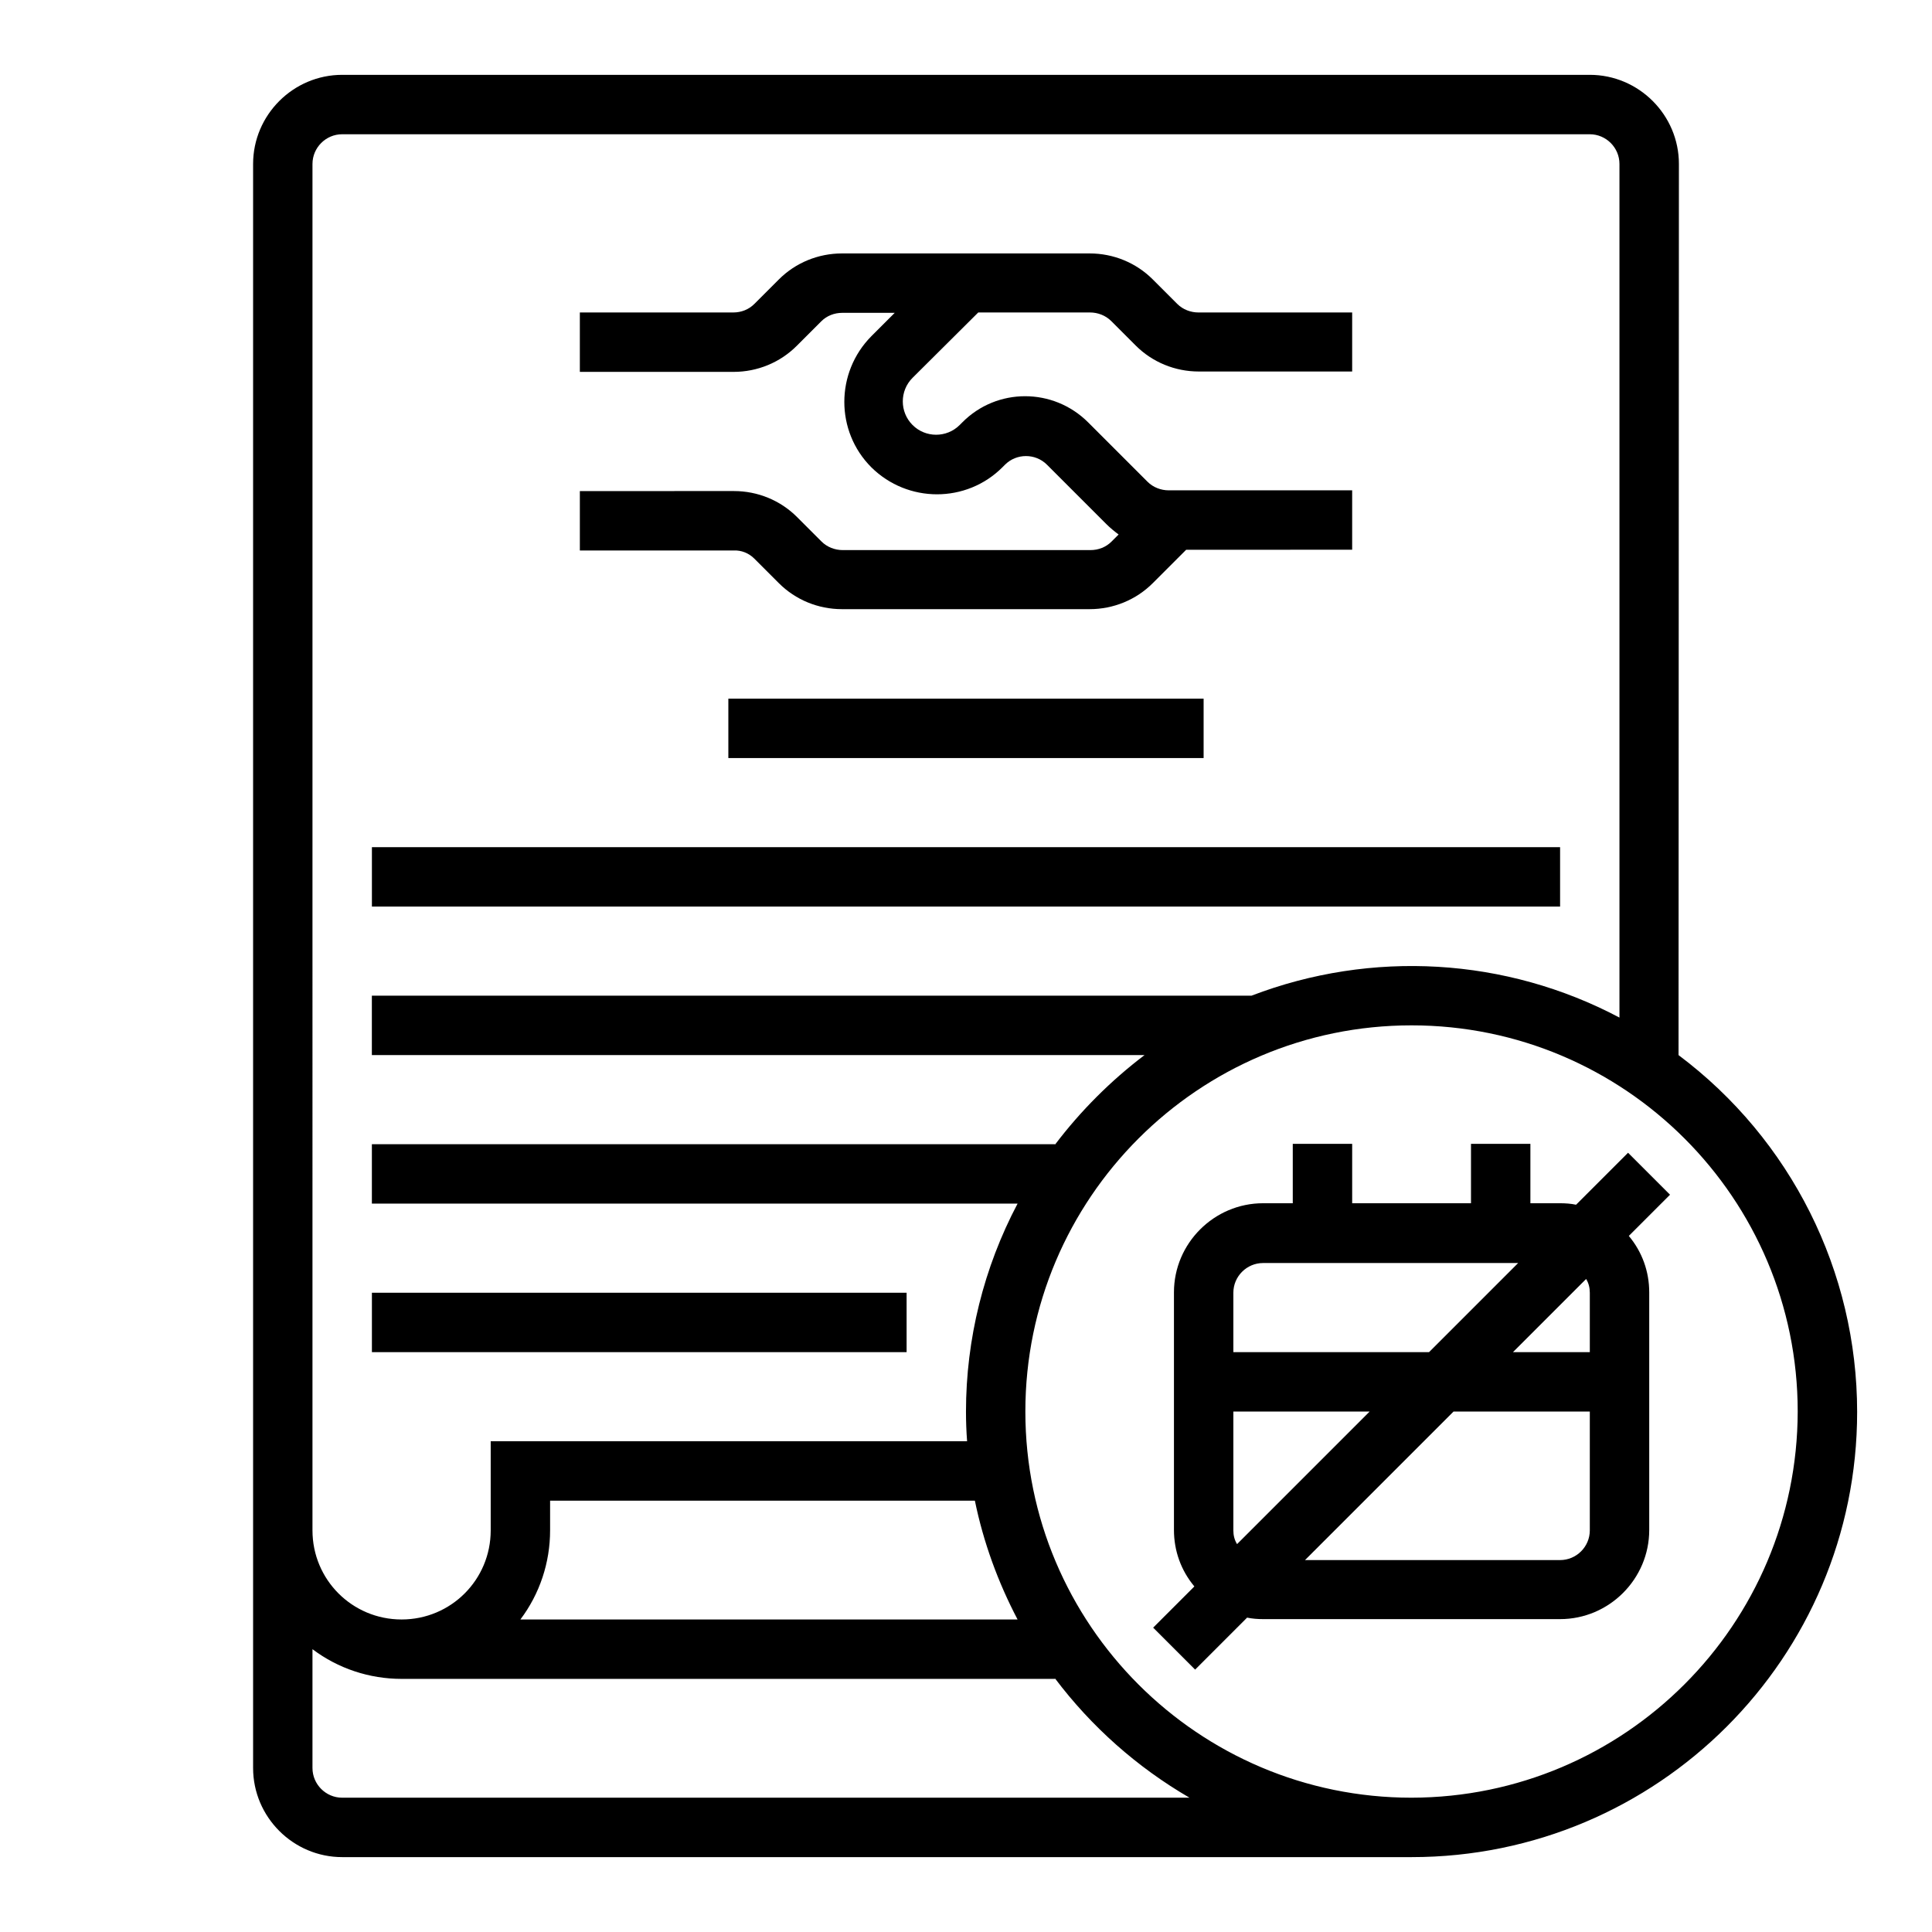
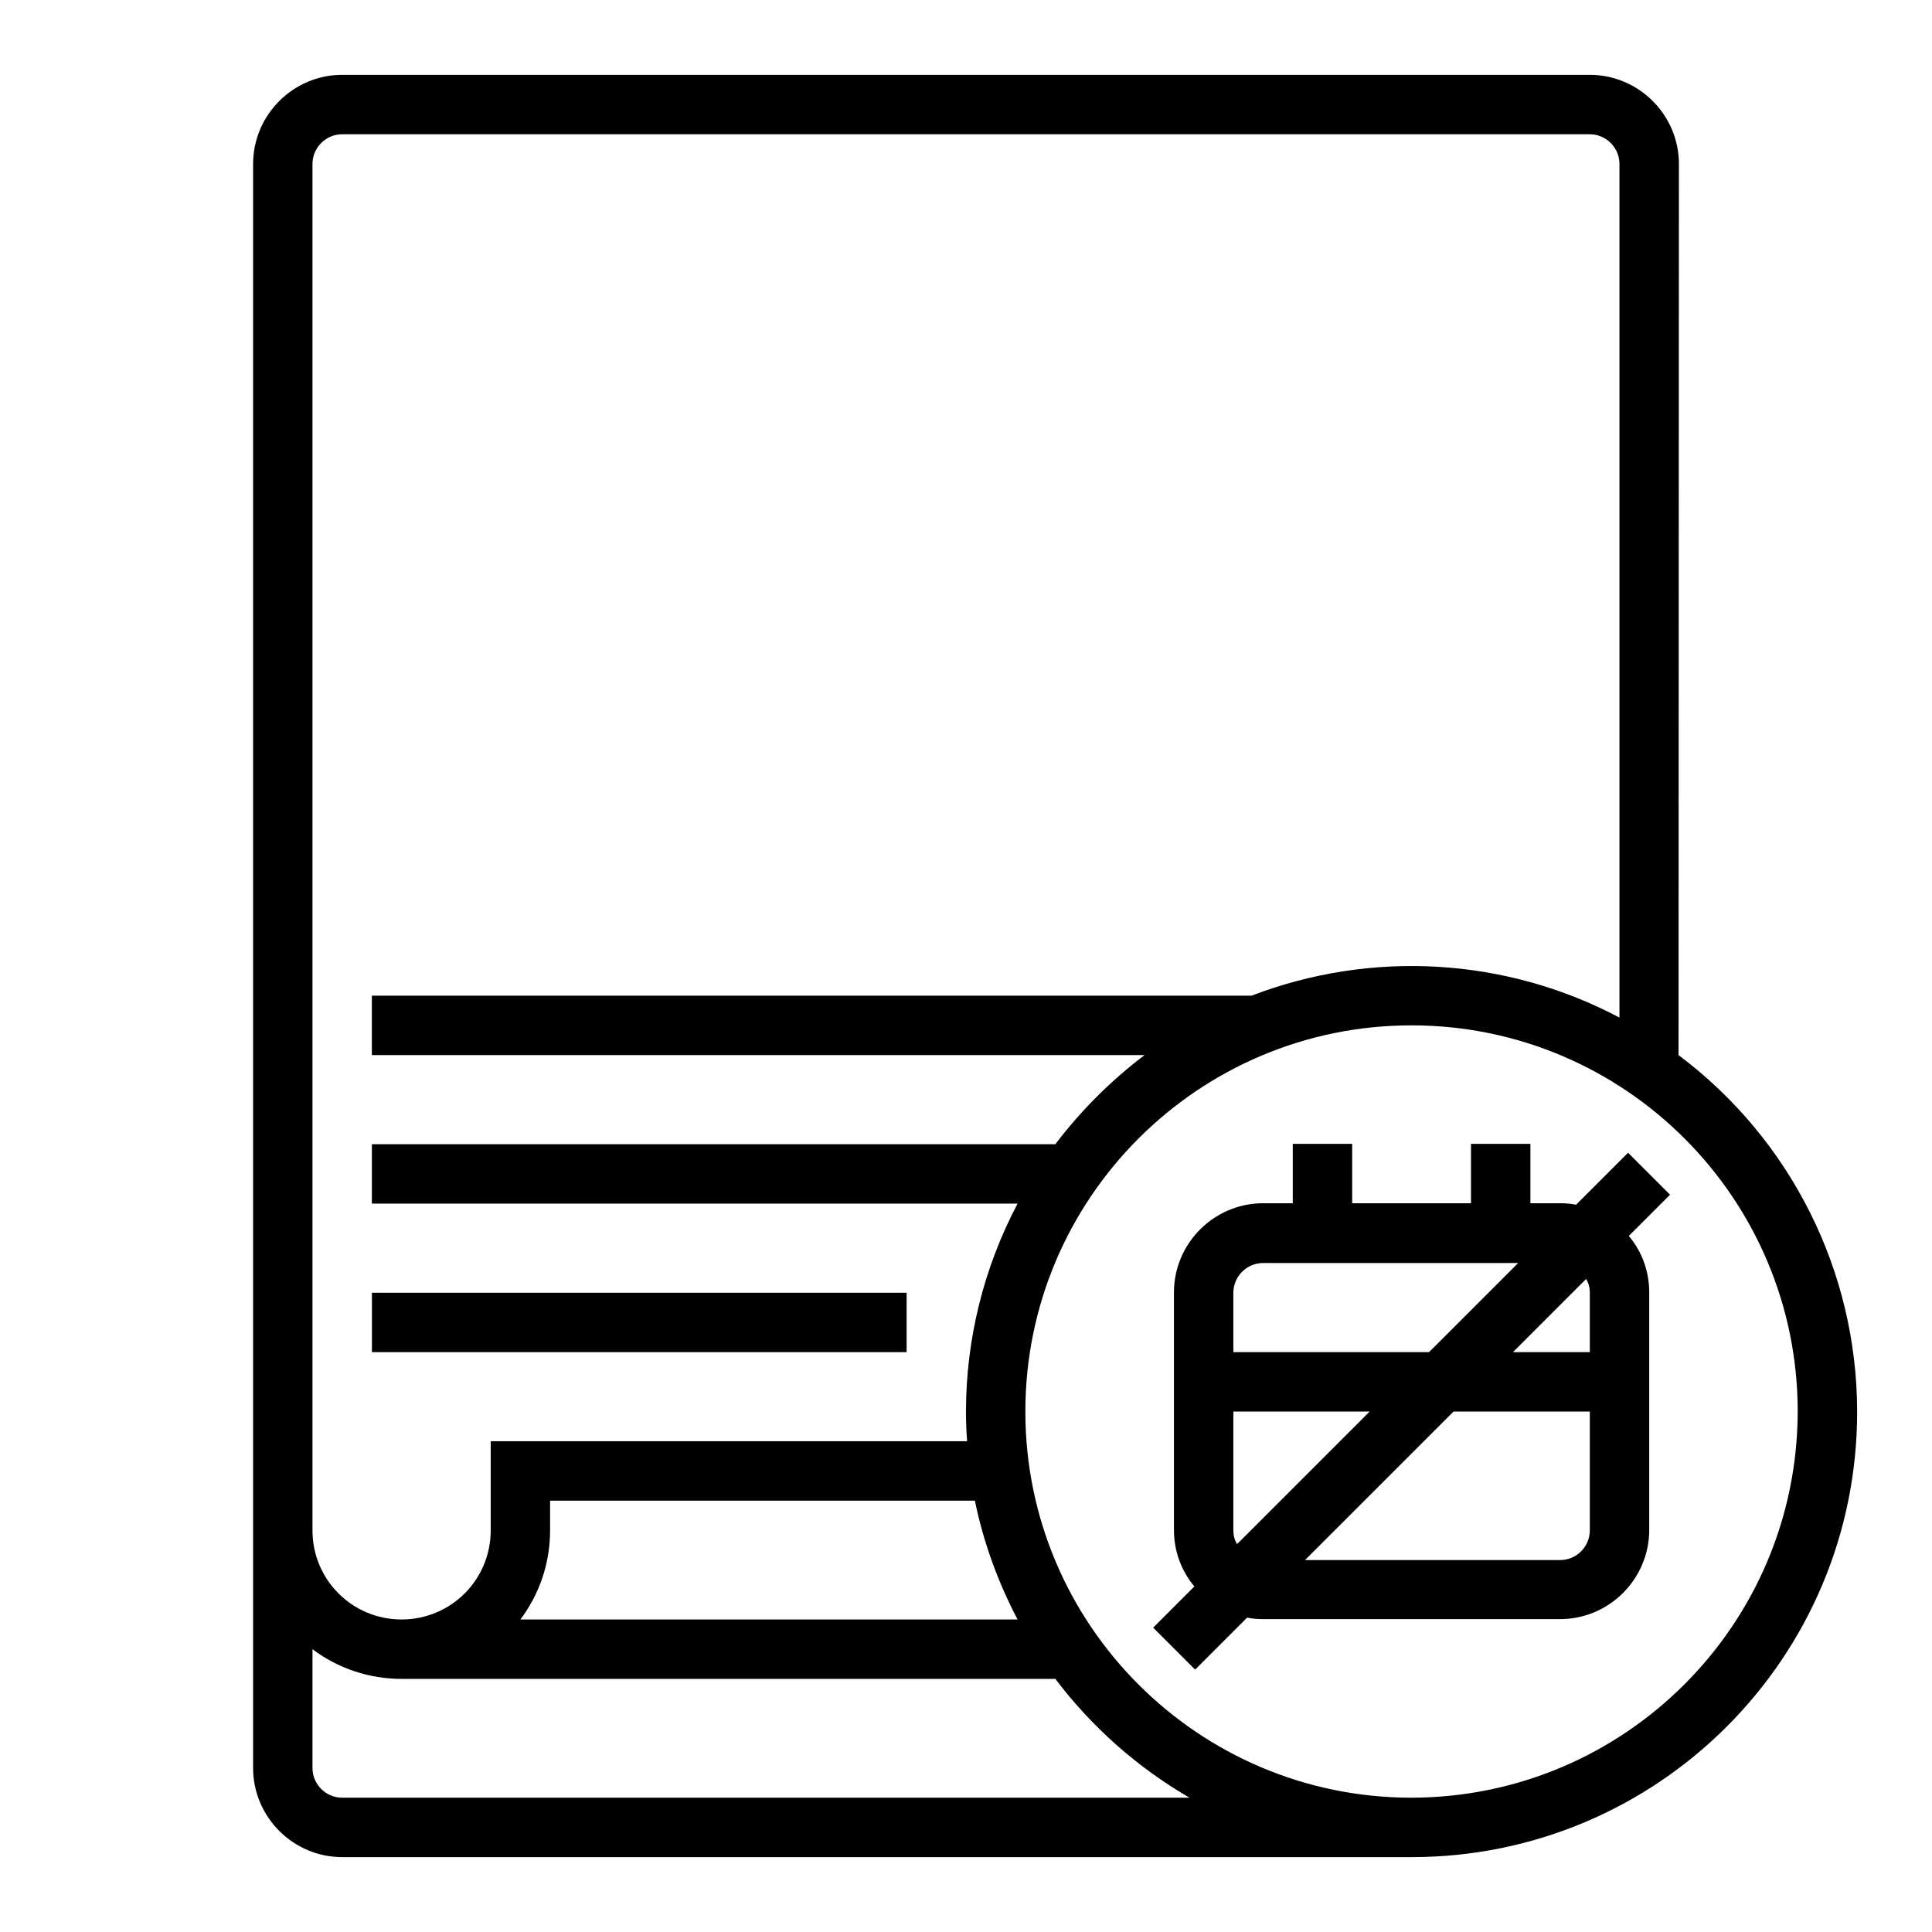
<svg xmlns="http://www.w3.org/2000/svg" fill="#000000" width="800px" height="800px" version="1.1" viewBox="144 144 512 512">
  <g>
-     <path d="m343.91 292.05 6.496 6.496c4.43 4.43 10.43 6.887 16.727 6.887h65.633c6.297 0 12.301-2.461 16.727-6.887l8.855-8.855 43.988-0.004v-15.742h-48.609c-2.066 0-4.133-0.789-5.609-2.262l-15.742-15.742c-9.25-9.25-24.207-9.25-33.359 0l-0.688 0.688c-3.445 3.445-9.055 3.445-12.496 0-3.445-3.445-3.445-9.055 0-12.496l17.414-17.324h29.617c2.066 0 4.133 0.789 5.609 2.262l6.496 6.496c4.43 4.43 10.43 6.887 16.727 6.887l40.641 0.004v-15.648h-40.738c-2.066 0-4.133-0.789-5.609-2.262l-6.496-6.496c-4.43-4.43-10.43-6.887-16.727-6.887h-65.633c-6.297 0-12.301 2.461-16.727 6.887l-6.496 6.496c-1.477 1.477-3.445 2.262-5.609 2.262h-40.637v15.742h40.738c6.297 0 12.301-2.461 16.727-6.887l6.496-6.496c1.477-1.477 3.445-2.262 5.609-2.262h13.875l-6.199 6.199c-9.543 9.645-9.543 25.191 0 34.734 9.645 9.543 25.191 9.543 34.734 0l0.688-0.688c3.051-3.051 8.07-3.051 11.121 0l15.742 15.742c0.984 0.984 2.066 1.871 3.246 2.754l-1.871 1.871c-1.477 1.477-3.445 2.262-5.609 2.262h-65.633c-2.066 0-4.133-0.789-5.609-2.262l-6.496-6.496c-4.43-4.43-10.43-6.887-16.727-6.887l-40.832 0.004v15.742h40.738c2.062-0.098 4.031 0.691 5.508 2.168z" />
-     <path d="m337.02 329.15h125.95v15.742h-125.95z" />
-     <path d="m242.56 368.51h314.88v15.742h-314.88z" />
    <path d="m588.83 423.61 0.098-236.16c0-12.988-10.629-23.617-23.617-23.617h-330.62c-12.988 0-23.617 10.629-23.617 23.617v425.09c0 12.988 10.629 23.617 23.617 23.617h283.39c65.238 0 118.08-52.84 118.08-117.98-0.004-37.199-17.52-72.227-47.336-94.566zm-362.02-236.16c0-4.328 3.543-7.871 7.871-7.871h330.62c4.328 0 7.871 3.543 7.871 7.871v226.22c-30.109-15.941-65.633-18.008-97.516-5.805h-233.11v15.742h204.77c-8.953 6.789-16.926 14.762-23.715 23.715v-0.098h-181.05v15.742h171.12c-8.953 16.926-13.676 35.918-13.676 55.105 0 2.656 0.098 5.312 0.297 7.871h-126.25v23.617c0 13.086-10.527 23.617-23.617 23.617-13.086 0-23.617-10.527-23.617-23.617zm186.86 385.73h-131.76c5.117-6.789 7.871-15.055 7.871-23.617v-7.871h112.57c2.266 11.02 6.102 21.551 11.316 31.488zm-178.99 47.23c-4.328 0-7.871-3.543-7.871-7.871v-31.488c6.789 5.117 15.055 7.871 23.617 7.871h173.18v-0.098c9.645 12.793 21.746 23.52 35.621 31.586zm283.39 0c-56.48 0-102.34-45.855-102.34-102.34s45.855-102.34 102.34-102.34 102.34 45.855 102.34 102.34c-0.098 56.484-45.852 102.24-102.34 102.34z" />
    <path d="m575.45 449.49-13.777 13.777c-1.379-0.297-2.856-0.395-4.231-0.395h-7.871v-15.742h-15.742v15.742h-31.488v-15.742h-15.742v15.742h-7.871c-12.988 0-23.617 10.629-23.617 23.617v62.977c0 5.512 1.871 10.727 5.41 14.957l-10.922 10.922 11.121 11.121 13.777-13.777c1.379 0.297 2.856 0.395 4.231 0.395h78.719c12.988 0 23.617-10.629 23.617-23.617v-62.977c0-5.512-1.871-10.727-5.41-14.957l10.922-10.922zm-96.727 29.227h67.602l-23.617 23.617h-51.855v-15.742c0-4.332 3.543-7.875 7.871-7.875zm-7.871 70.848v-31.488h36.113l-35.129 35.129c-0.691-1.082-0.984-2.359-0.984-3.641zm86.59 7.871h-67.602l39.359-39.359h36.117v31.488c0 4.332-3.543 7.871-7.875 7.871zm7.875-70.848v15.742h-20.367l19.387-19.387c0.684 1.086 0.98 2.367 0.98 3.644z" />
    <path d="m242.56 486.59h141.7v15.742h-141.7z" />
  </g>
</svg>